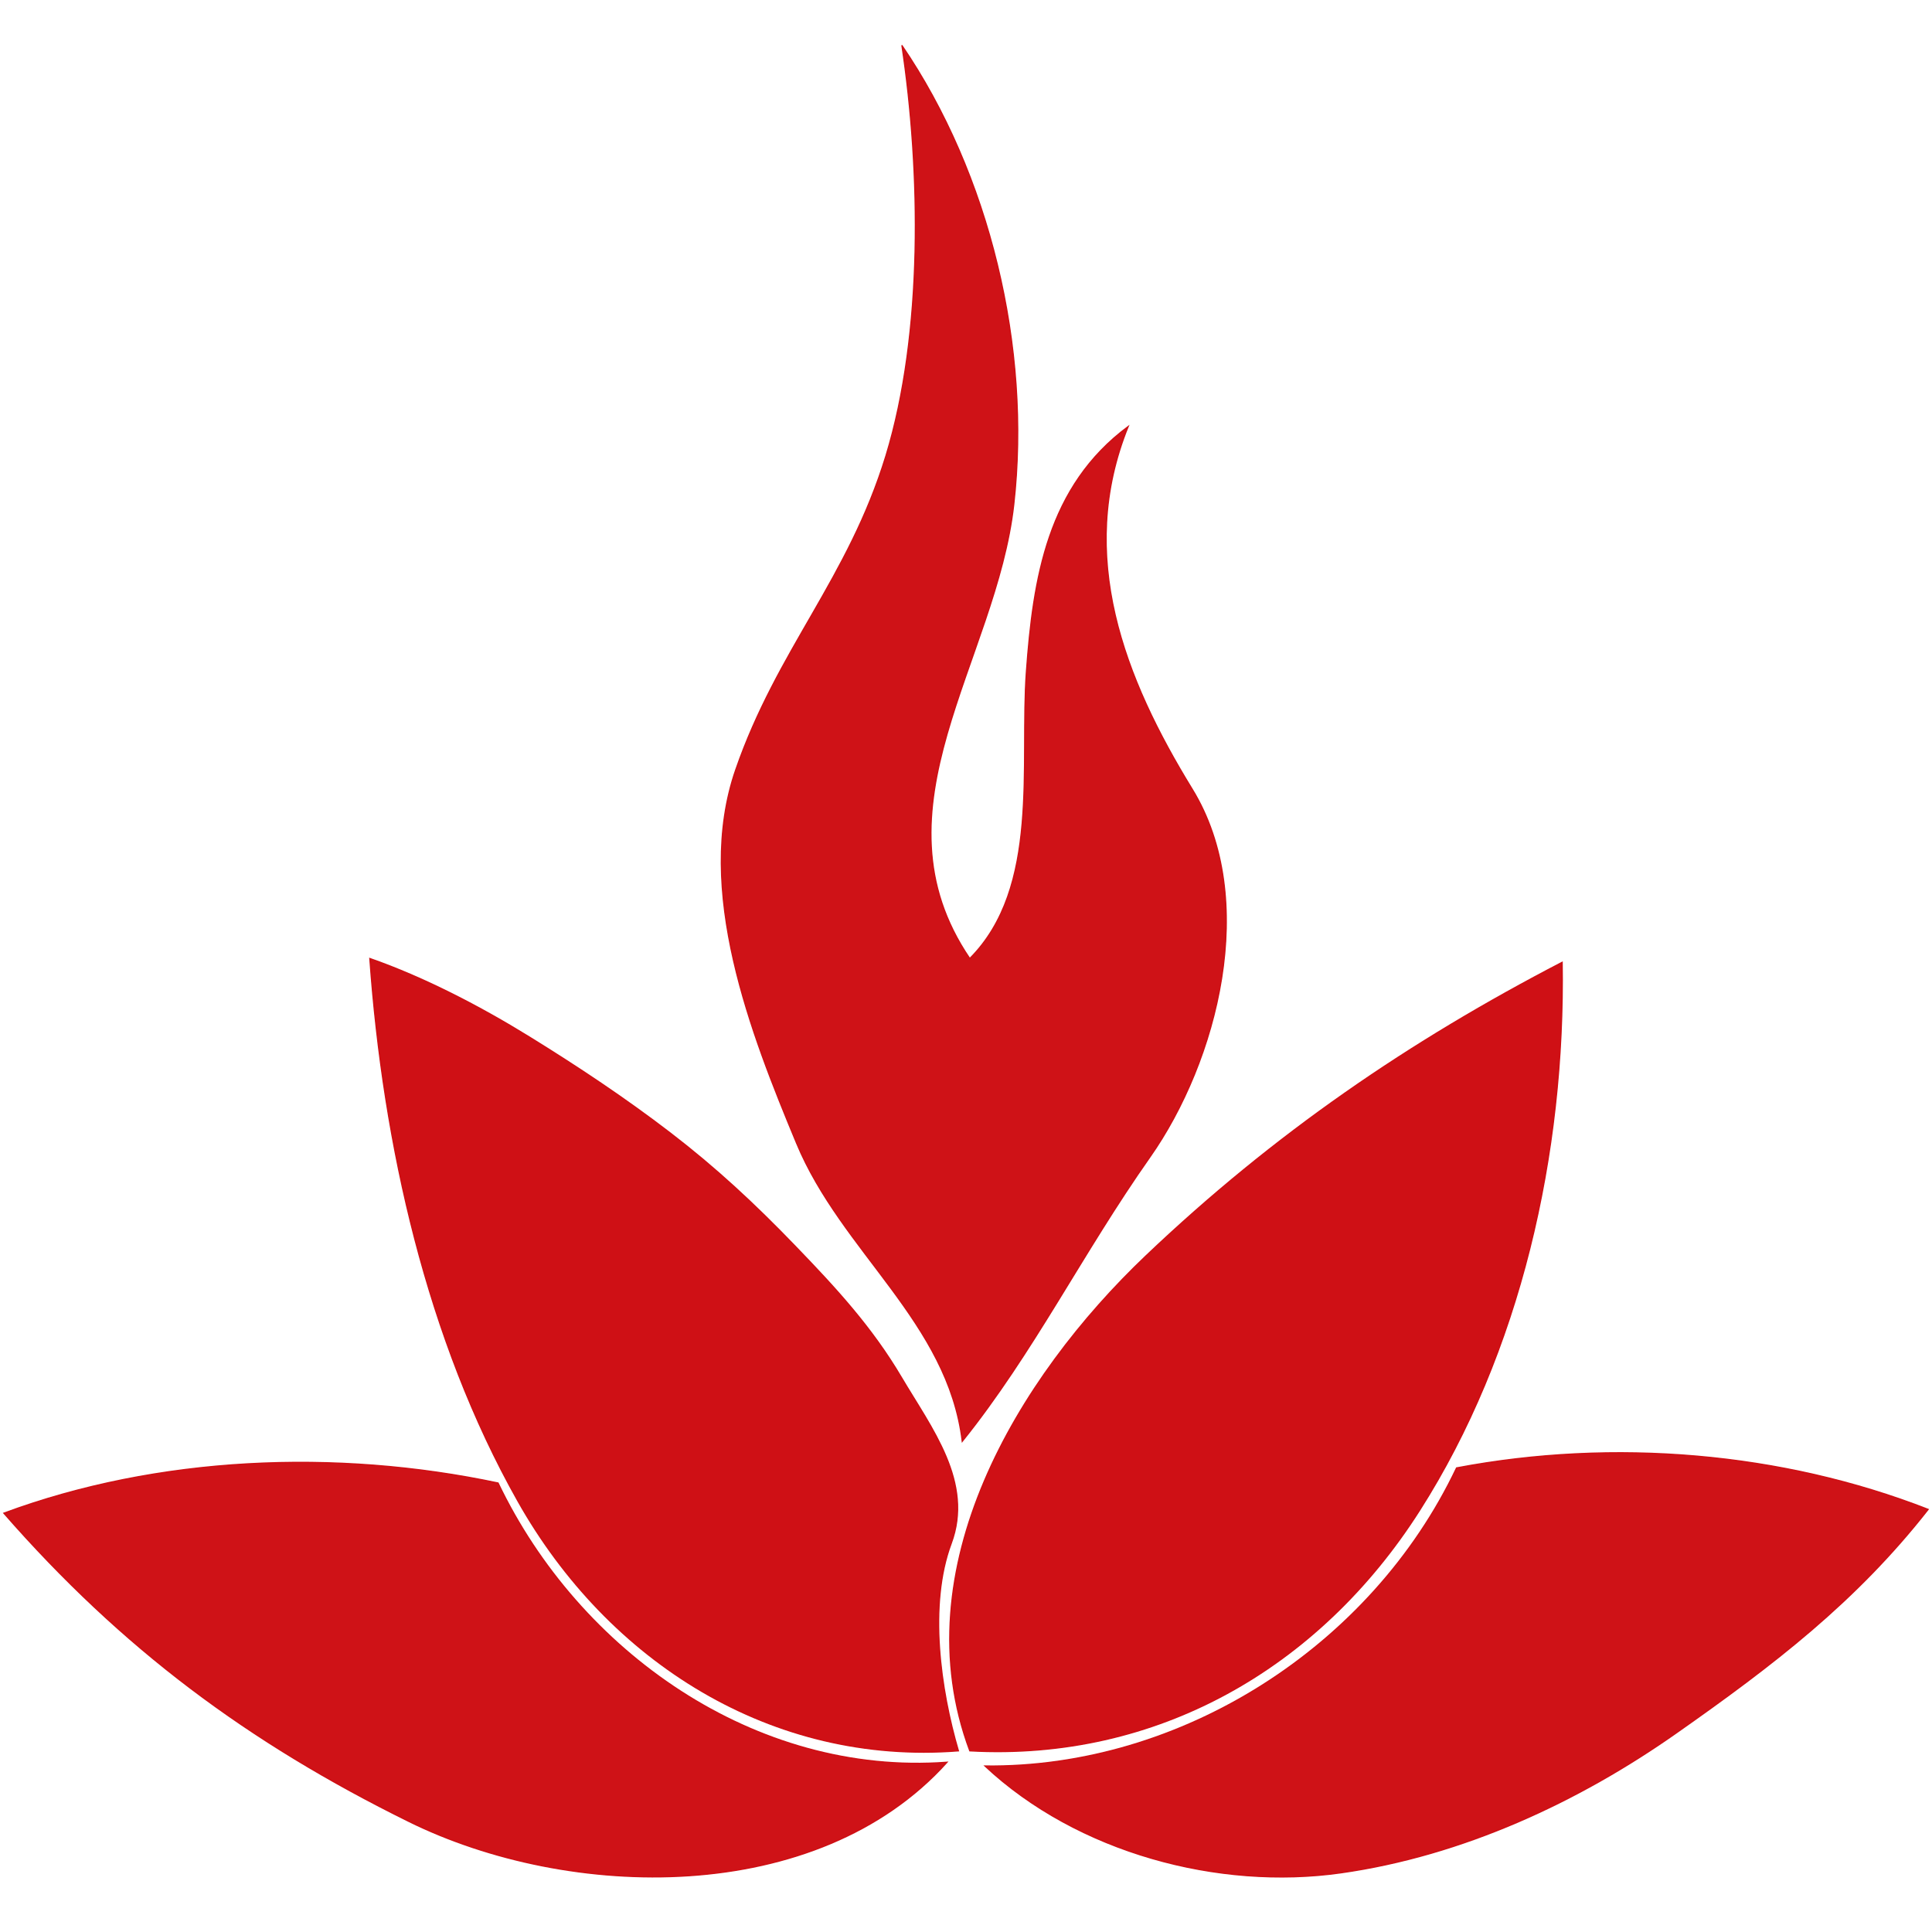
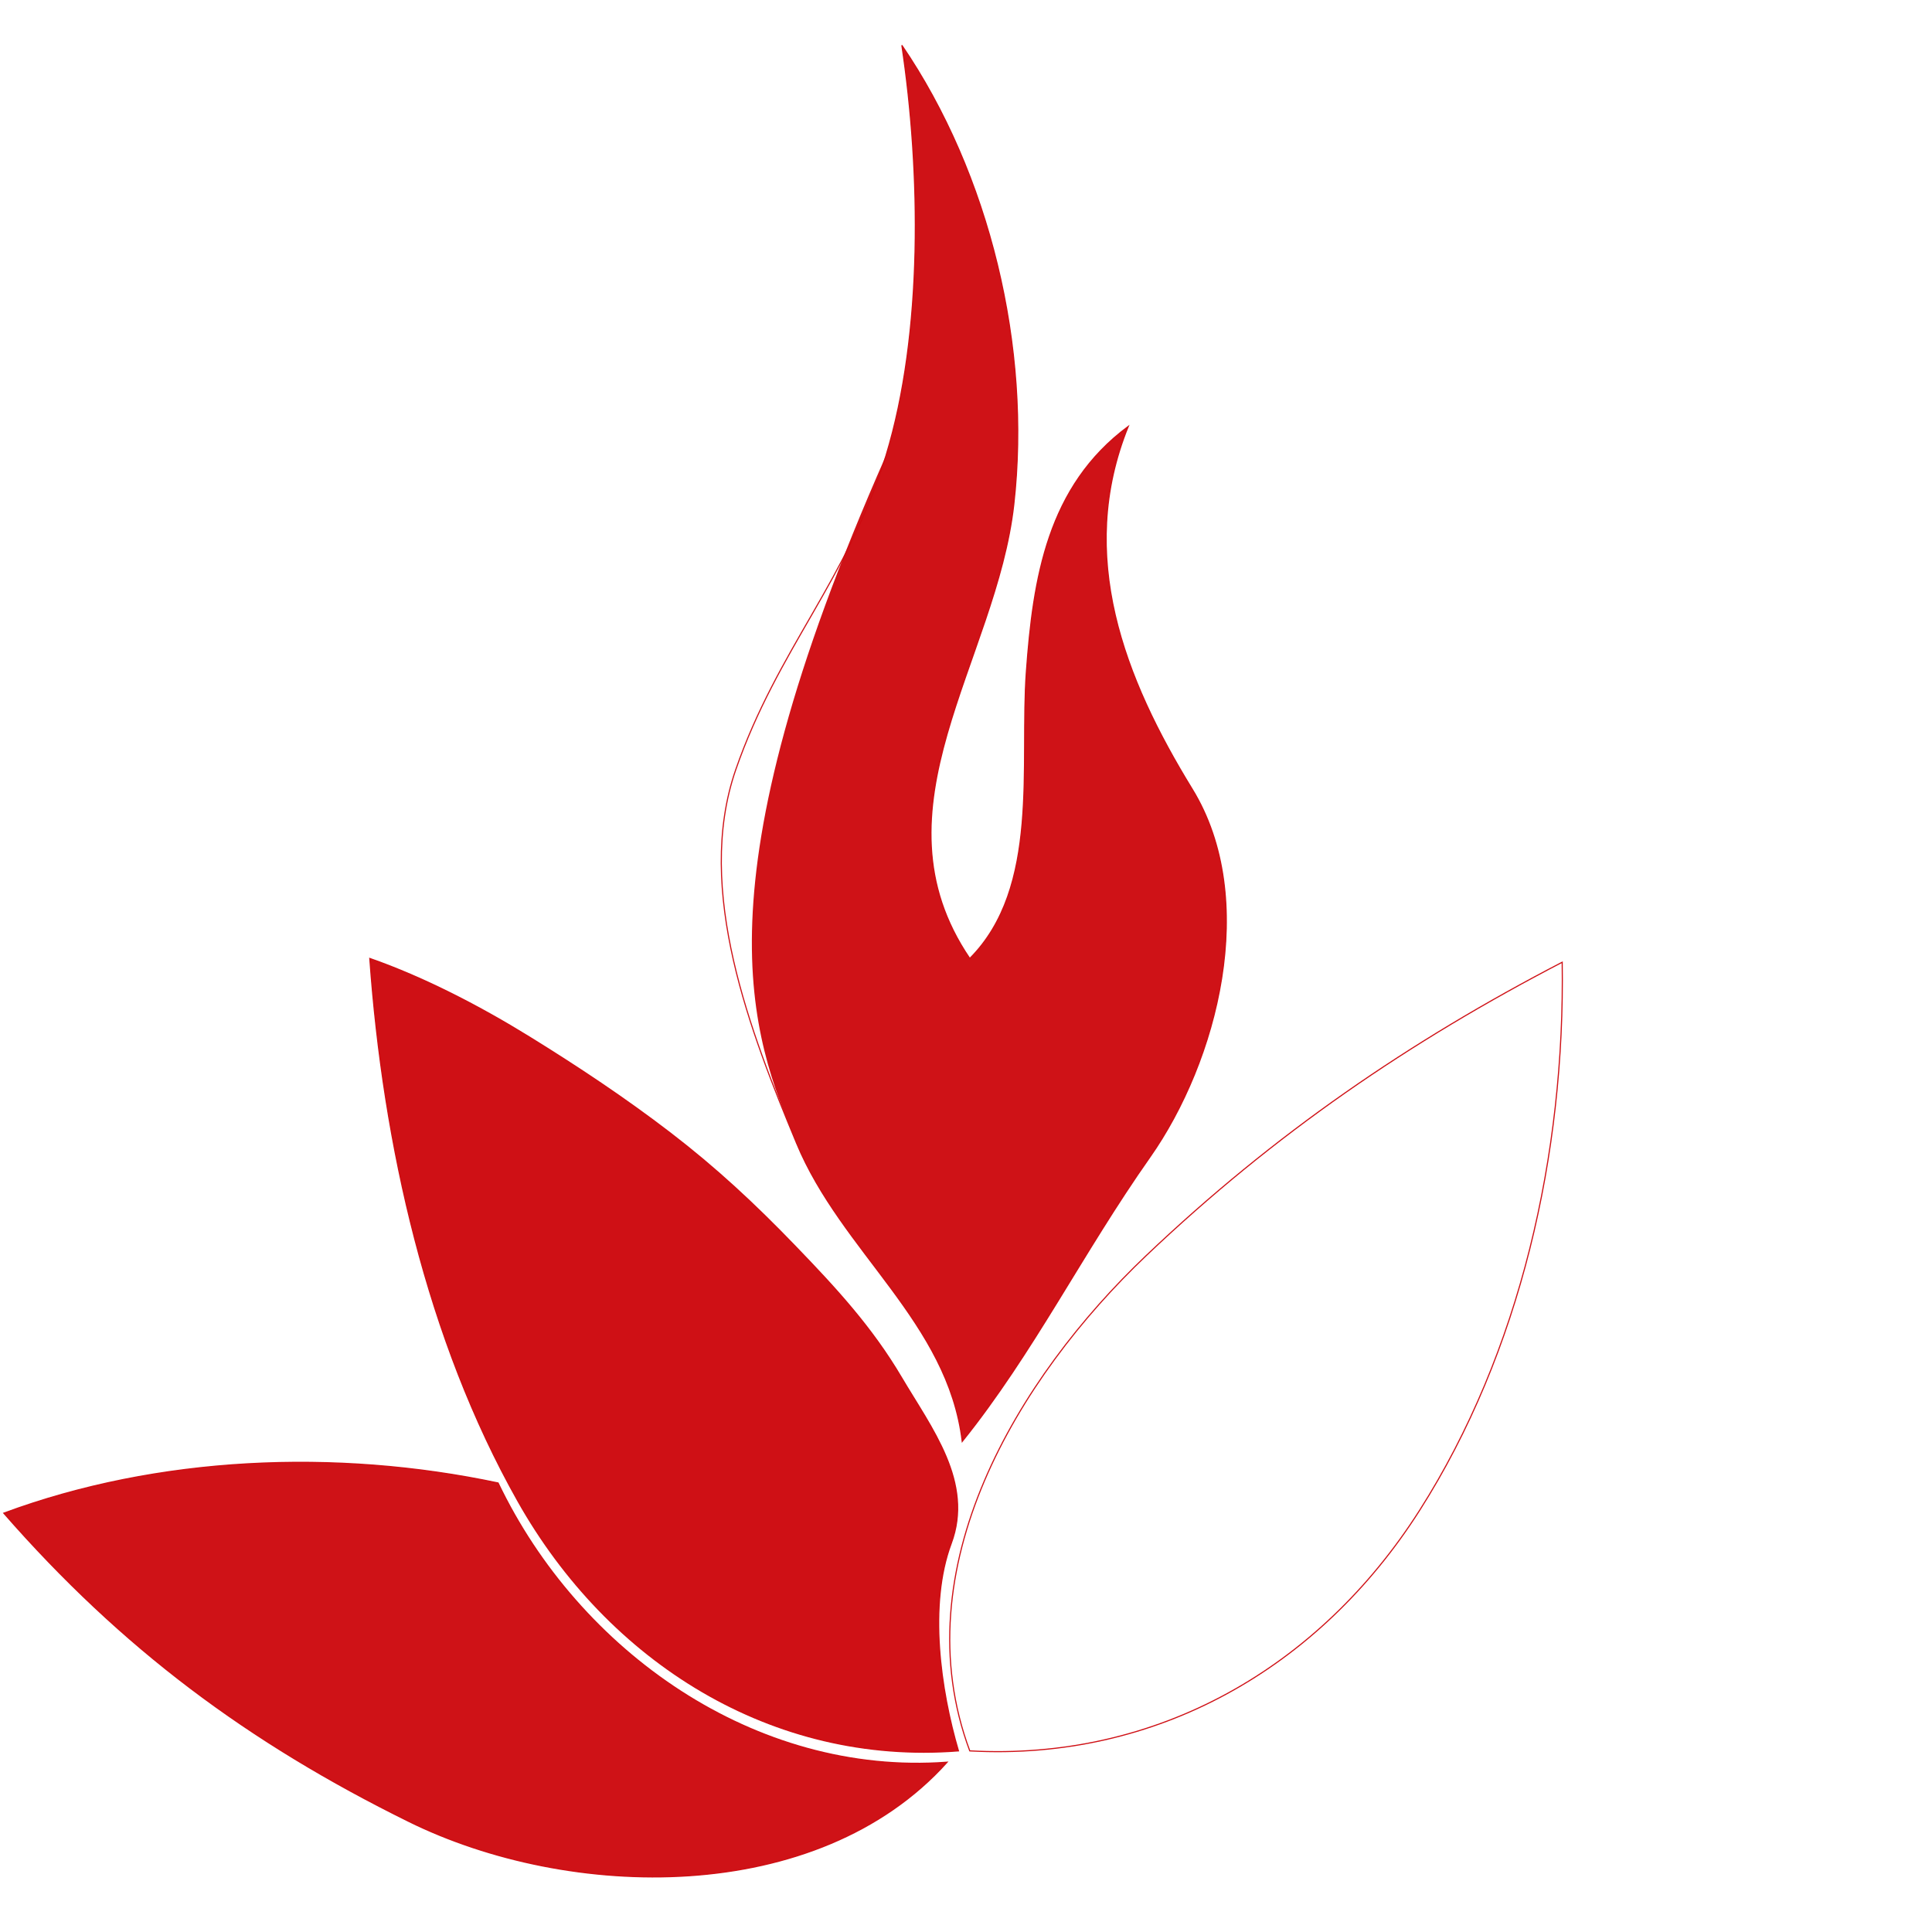
<svg xmlns="http://www.w3.org/2000/svg" viewBox="0 0 512 512" width="512" height="512">
  <g fill="None" fill-opacity="0.0" stroke="#000000" stroke-opacity="0.00" stroke-width="0.3">
-     <path d=" M 0.00 512.00 L 512.00 512.00 L 512.00 0.00 L 0.00 0.00 L 0.00 512.00 M 257.00 254.00 C 275.80 235.13 270.20 202.84 272.00 178.00 C 273.80 153.16 277.59 128.89 299.00 113.00 C 285.11 147.25 298.00 179.87 315.92 209.08 C 333.85 238.29 322.59 281.28 304.70 306.70 C 286.80 332.11 273.79 358.61 255.00 382.00 C 251.25 350.40 223.07 331.83 211.08 302.92 C 199.08 274.02 183.94 235.83 194.98 203.98 C 206.01 172.12 224.81 153.37 234.78 120.78 C 244.74 88.18 243.99 45.29 239.00 12.00 C 262.26 46.14 273.33 92.13 268.67 133.67 C 264.01 175.21 230.06 214.40 257.00 254.00 M 254.00 464.00 C 204.65 467.85 161.29 440.47 137.23 397.77 C 113.17 355.07 101.56 303.43 98.00 254.00 C 112.46 259.05 127.23 266.75 140.23 274.77 C 153.22 282.80 165.65 291.05 177.70 300.30 C 189.74 309.55 199.96 319.05 210.75 330.25 C 221.55 341.45 231.02 351.70 238.92 365.08 C 246.82 378.47 258.14 392.85 252.07 409.07 C 246.01 425.30 249.24 447.83 254.00 464.00 M 414.00 255.00 C 414.78 305.91 402.84 358.42 376.23 400.23 C 349.62 442.04 306.56 466.72 257.00 464.00 C 239.04 415.92 269.63 365.18 303.75 332.75 C 337.87 300.32 373.65 275.95 414.00 255.00 M 511.00 400.00 C 491.84 424.44 470.09 441.10 444.25 459.25 C 418.42 477.41 387.74 491.74 355.33 496.33 C 322.92 500.92 285.56 490.98 261.00 468.00 C 312.96 468.66 363.50 436.45 386.00 389.00 C 427.65 381.11 472.30 384.88 511.00 400.00 M 132.00 393.00 C 153.30 437.60 200.00 470.81 251.00 467.00 C 216.50 505.37 150.75 503.64 108.31 482.69 C 65.86 461.75 32.38 436.89 1.00 401.00 C 41.83 385.88 88.99 383.90 132.00 393.00 Z" />
-   </g>
+     </g>
  <g fill="None" fill-opacity="0.0" stroke="#CE0C11" stroke-opacity="0.97" stroke-width="0.3">
    <path d=" M 257.00 254.00 C 230.06 214.40 264.01 175.21 268.67 133.67 C 273.33 92.13 262.26 46.14 239.00 12.00 C 243.99 45.29 244.74 88.18 234.78 120.78 C 224.81 153.37 206.01 172.12 194.98 203.98 C 183.94 235.83 199.08 274.02 211.08 302.92 C 223.07 331.83 251.25 350.40 255.00 382.00 C 273.79 358.61 286.80 332.11 304.70 306.70 C 322.59 281.28 333.85 238.29 315.92 209.08 C 298.00 179.87 285.11 147.25 299.00 113.00 C 277.59 128.89 273.80 153.16 272.00 178.00 C 270.20 202.84 275.80 235.13 257.00 254.00 Z" />
  </g>
  <g fill="None" fill-opacity="0.0" stroke="#CE0C11" stroke-opacity="0.98" stroke-width="0.3">
    <path d=" M 254.00 464.00 C 249.24 447.83 246.01 425.30 252.07 409.07 C 258.14 392.85 246.82 378.47 238.92 365.08 C 231.02 351.70 221.55 341.45 210.75 330.25 C 199.96 319.05 189.74 309.55 177.70 300.30 C 165.65 291.05 153.22 282.80 140.23 274.77 C 127.23 266.75 112.46 259.05 98.00 254.00 C 101.56 303.43 113.17 355.07 137.23 397.77 C 161.29 440.47 204.65 467.85 254.00 464.00 Z" />
  </g>
  <g fill="None" fill-opacity="0.0" stroke="#CE0C11" stroke-opacity="0.98" stroke-width="0.3">
    <path d=" M 414.00 255.00 C 373.65 275.95 337.87 300.32 303.75 332.75 C 269.63 365.18 239.04 415.92 257.00 464.00 C 306.56 466.72 349.62 442.04 376.23 400.23 C 402.84 358.42 414.78 305.91 414.00 255.00 Z" />
  </g>
  <g fill="None" fill-opacity="0.0" stroke="#CE0C11" stroke-opacity="0.97" stroke-width="0.3">
-     <path d=" M 511.00 400.00 C 472.30 384.88 427.65 381.11 386.00 389.00 C 363.50 436.45 312.96 468.66 261.00 468.00 C 285.56 490.98 322.92 500.92 355.33 496.33 C 387.74 491.74 418.42 477.41 444.25 459.25 C 470.09 441.10 491.84 424.44 511.00 400.00 Z" />
-   </g>
+     </g>
  <g fill="None" fill-opacity="0.0" stroke="#CE0C11" stroke-opacity="0.97" stroke-width="0.3">
    <path d=" M 132.00 393.00 C 88.99 383.90 41.83 385.88 1.00 401.00 C 32.38 436.89 65.86 461.75 108.31 482.69 C 150.75 503.64 216.50 505.37 251.00 467.00 C 200.00 470.81 153.30 437.60 132.00 393.00 Z" />
  </g>
  <g fill="#000000" fill-opacity="0.00" stroke="None">
-     <path d=" M 0.00 512.00 L 512.00 512.00 L 512.00 0.00 L 0.00 0.00 L 0.00 512.00 M 257.00 254.00 C 275.80 235.13 270.20 202.84 272.00 178.00 C 273.80 153.16 277.59 128.89 299.00 113.00 C 285.11 147.25 298.00 179.87 315.92 209.08 C 333.85 238.29 322.59 281.28 304.70 306.70 C 286.80 332.11 273.79 358.61 255.00 382.00 C 251.25 350.40 223.07 331.83 211.08 302.92 C 199.08 274.02 183.94 235.83 194.98 203.98 C 206.01 172.12 224.81 153.37 234.78 120.78 C 244.74 88.18 243.99 45.29 239.00 12.00 C 262.26 46.14 273.33 92.13 268.67 133.67 C 264.01 175.21 230.06 214.40 257.00 254.00 M 254.00 464.00 C 204.65 467.85 161.29 440.47 137.23 397.77 C 113.17 355.07 101.56 303.43 98.00 254.00 C 112.46 259.05 127.23 266.75 140.23 274.77 C 153.22 282.80 165.65 291.05 177.70 300.30 C 189.74 309.55 199.96 319.05 210.75 330.25 C 221.55 341.45 231.02 351.70 238.92 365.08 C 246.82 378.47 258.14 392.85 252.07 409.07 C 246.01 425.30 249.24 447.83 254.00 464.00 M 414.00 255.00 C 414.78 305.91 402.84 358.42 376.23 400.23 C 349.62 442.04 306.56 466.72 257.00 464.00 C 239.04 415.92 269.63 365.18 303.75 332.75 C 337.87 300.32 373.65 275.95 414.00 255.00 M 511.00 400.00 C 491.84 424.44 470.09 441.10 444.25 459.25 C 418.42 477.41 387.74 491.74 355.33 496.33 C 322.92 500.92 285.56 490.98 261.00 468.00 C 312.96 468.66 363.50 436.45 386.00 389.00 C 427.65 381.11 472.30 384.88 511.00 400.00 M 132.00 393.00 C 153.30 437.60 200.00 470.81 251.00 467.00 C 216.50 505.37 150.75 503.64 108.31 482.69 C 65.86 461.75 32.38 436.89 1.00 401.00 C 41.83 385.88 88.99 383.90 132.00 393.00 Z" />
-   </g>
+     </g>
  <g fill="#CE0C11" fill-opacity="0.97" stroke="None">
-     <path d=" M 257.00 254.00 C 230.06 214.40 264.01 175.21 268.67 133.67 C 273.33 92.13 262.26 46.14 239.00 12.00 C 243.99 45.29 244.74 88.18 234.78 120.78 C 224.81 153.37 206.01 172.12 194.98 203.98 C 183.94 235.83 199.08 274.02 211.08 302.92 C 223.07 331.83 251.25 350.40 255.00 382.00 C 273.79 358.61 286.80 332.11 304.70 306.70 C 322.59 281.28 333.85 238.29 315.92 209.08 C 298.00 179.87 285.11 147.25 299.00 113.00 C 277.59 128.89 273.80 153.16 272.00 178.00 C 270.20 202.84 275.80 235.13 257.00 254.00 Z" />
+     <path d=" M 257.00 254.00 C 230.06 214.40 264.01 175.21 268.67 133.67 C 273.33 92.13 262.26 46.14 239.00 12.00 C 243.99 45.29 244.74 88.18 234.78 120.78 C 183.94 235.83 199.08 274.02 211.08 302.92 C 223.07 331.83 251.25 350.40 255.00 382.00 C 273.79 358.61 286.80 332.11 304.70 306.70 C 322.59 281.28 333.85 238.29 315.92 209.08 C 298.00 179.87 285.11 147.25 299.00 113.00 C 277.59 128.89 273.80 153.16 272.00 178.00 C 270.20 202.84 275.80 235.13 257.00 254.00 Z" />
  </g>
  <g fill="#CE0C11" fill-opacity="0.98" stroke="None">
    <path d=" M 254.00 464.00 C 249.24 447.83 246.01 425.30 252.07 409.07 C 258.14 392.85 246.82 378.47 238.92 365.08 C 231.02 351.70 221.55 341.45 210.75 330.25 C 199.96 319.05 189.74 309.55 177.70 300.30 C 165.65 291.05 153.22 282.80 140.23 274.77 C 127.23 266.75 112.46 259.05 98.00 254.00 C 101.56 303.43 113.17 355.07 137.23 397.77 C 161.29 440.47 204.65 467.85 254.00 464.00 Z" />
  </g>
  <g fill="#CE0C11" fill-opacity="0.98" stroke="None">
-     <path d=" M 414.00 255.00 C 373.65 275.95 337.87 300.32 303.75 332.75 C 269.63 365.18 239.04 415.92 257.00 464.00 C 306.56 466.72 349.62 442.04 376.23 400.23 C 402.84 358.42 414.78 305.91 414.00 255.00 Z" />
-   </g>
+     </g>
  <g fill="#CE0C11" fill-opacity="0.97" stroke="None">
-     <path d=" M 511.00 400.00 C 472.30 384.88 427.65 381.11 386.00 389.00 C 363.50 436.45 312.96 468.66 261.00 468.00 C 285.56 490.98 322.92 500.92 355.33 496.33 C 387.74 491.74 418.42 477.41 444.25 459.25 C 470.09 441.10 491.84 424.44 511.00 400.00 Z" />
-   </g>
+     </g>
  <g fill="#CE0C11" fill-opacity="0.97" stroke="None">
    <path d=" M 132.00 393.00 C 88.99 383.90 41.83 385.88 1.00 401.00 C 32.38 436.89 65.86 461.75 108.31 482.69 C 150.75 503.64 216.50 505.37 251.00 467.00 C 200.00 470.81 153.30 437.60 132.00 393.00 Z" />
  </g>
</svg>